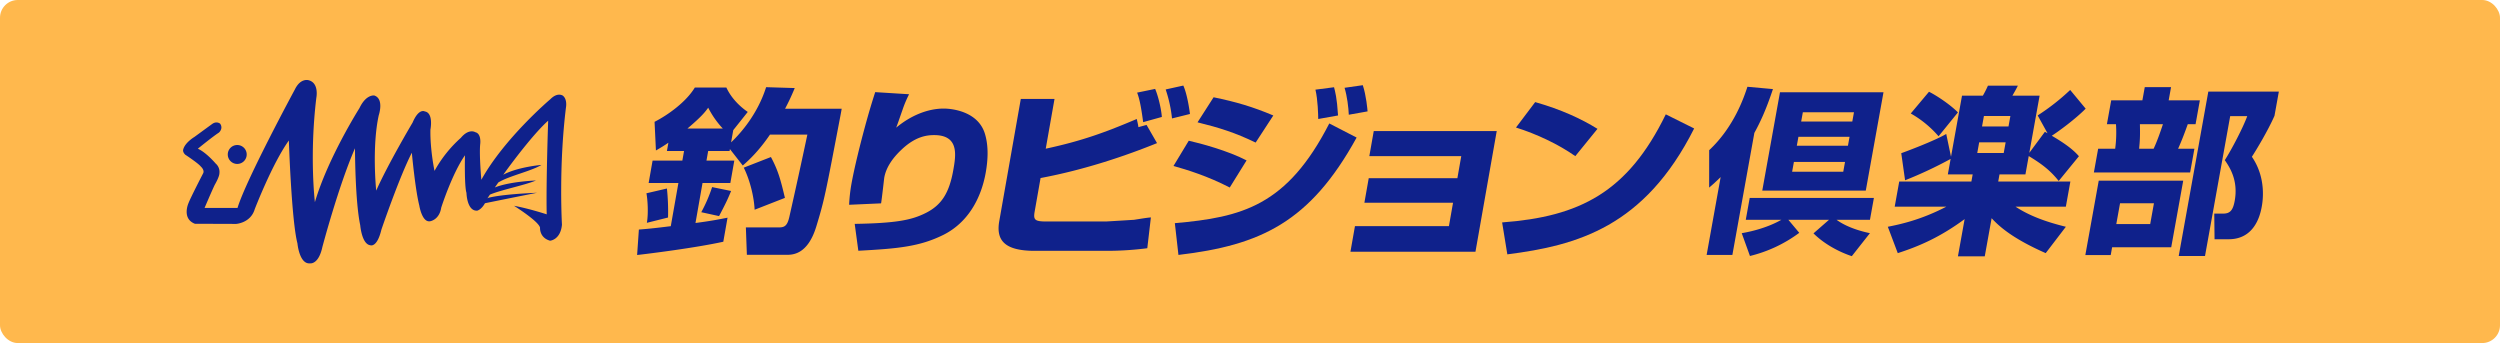
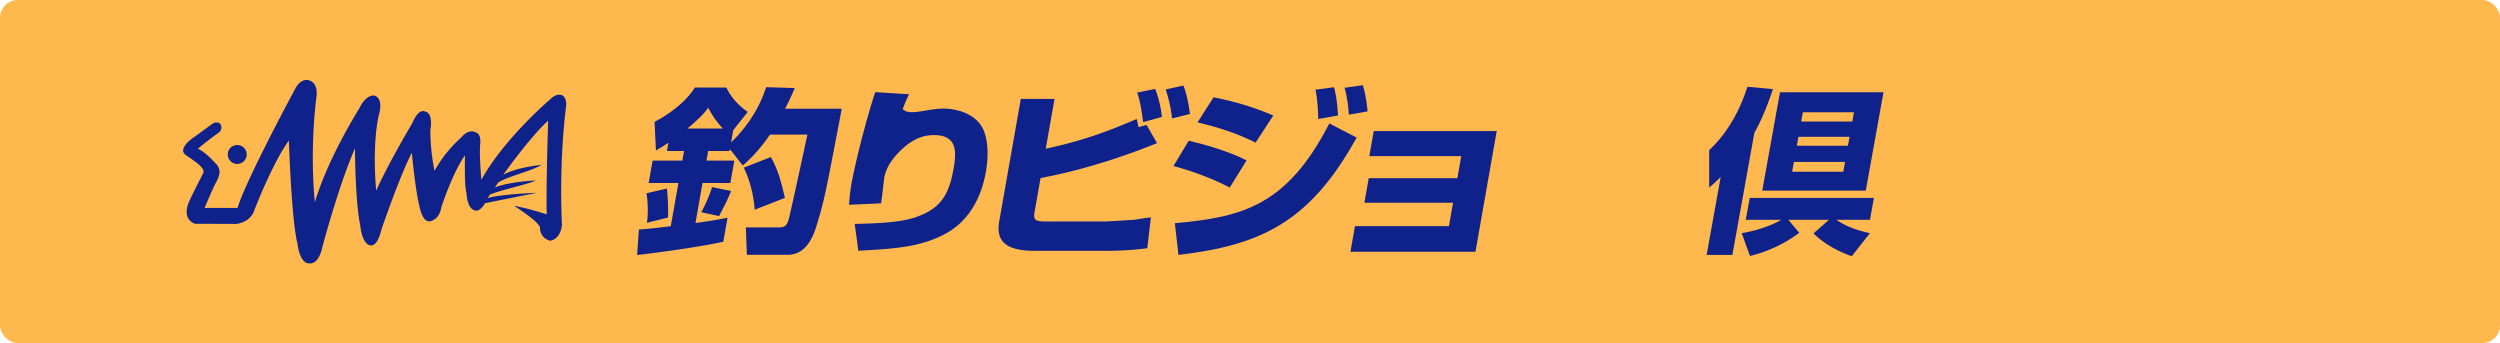
<svg xmlns="http://www.w3.org/2000/svg" width="2813" height="386" viewBox="0 0 2813 386">
  <defs>
    <style>
      .cls-1 {
        fill: #ffb84d;
      }

      .cls-2, .cls-3 {
        fill: #0f218b;
      }

      .cls-2 {
        fill-rule: evenodd;
      }
    </style>
  </defs>
  <g id="club_logo_b" transform="translate(-2885 -2690)">
    <rect id="長方形_977" data-name="長方形 977" class="cls-1" width="2813" height="386" rx="20" transform="translate(2885 2690)" />
    <g id="グループ_959" data-name="グループ 959" transform="translate(3091 2780)">
      <g id="グループ_942" data-name="グループ 942" transform="translate(0 0)">
        <path id="パス_3958" data-name="パス 3958" class="cls-2" d="M411.329,52.175c16.211-13.726,19.937-18.7,23.4-23.477a100.821,100.821,0,0,0,16.444,23.477Zm-56.6,142.278c12.5-1.391,65.324-7.964,96.974-14.933l4.77-27.053c-10.2,2-17.919,3.586-36.068,5.97l7.915-44.974h31.313L464.09,88.2H432.779l1.9-10.755H458.75l.393-2.183L473.62,93.769c7.5-6.572,17.966-16.326,30.646-34.825H546.3c-6.492,30.646-13.245,61.488-20.174,92.128-2.409,11.151-5.9,12.345-12.252,12.345H477.1l1.128,30.833h44.439c6.788,0,23.868,0,33.593-31.634C565.6,131.973,566.477,126.991,584,35.064l.916-5.175h-63.7c3.635-6.962,6.373-12.528,10.891-23.281l-32.222-.989c-9.387,29.649-27.838,51.138-39.405,62.084L462.9,53.969l16.31-20.493c-7.228-4.977-17.87-14.121-24.056-27.459H419.682c-9.874,16.306-30.176,30.845-45.326,38.6L375.9,76.855c6.1-3.586,8.8-5.183,14.015-8.756l-1.643,9.344h19.264l-1.9,10.755H372.144l-4.452,25.264H401.18l-8.565,48.558c-20.8,2.592-27.915,3.187-35.9,3.783Zm92.213-43.779c6.58-12.537,9.612-18.508,13.522-28.255l-21.347-4.374a165.667,165.667,0,0,1-12.2,28.257Zm-57.421,1.6a244.979,244.979,0,0,0-1.254-32.641l-23.049,5.376c1.368,7.159,2.345,22.685.484,33.235Zm85.2-56.113c6.625,13.323,11.46,31.835,12.233,47.359l34.087-13.335c-4.784-20.1-7.513-30.649-15.753-45.965Z" transform="translate(156.152 2.474)" />
-         <path id="パス_3959" data-name="パス 3959" class="cls-2" d="M587.828,11.873a130.863,130.863,0,0,0-7.106,16.713c-4.863,13.927-5.356,15.52-7.4,20.9C588.482,36.746,607.75,27.989,626.8,27.989c9.413,0,39.495,3.181,46.687,29.451,3.776,13.328,3.153,28.055.628,42.386-5.226,29.638-20.252,56.513-47.627,70.241-26.87,13.335-51.33,15.52-95.757,17.906l-4.08-30.241c47.426-.792,64.247-4.381,80.106-12.334,17.773-8.965,26.325-22.692,30.85-48.36,2.842-16.119,6.916-39.2-21.548-39.2-8.756,0-21.55,1.782-37.094,16.711-9.461,8.958-17.01,19.506-19.084,31.244-.066.4-2.739,24.273-3.554,28.849l-35.957,1.6a181.581,181.581,0,0,1,2.362-22.091c3.582-20.291,10.61-47.751,15.015-64.066,5.09-18.911,9.08-31.643,11.971-40.595Z" transform="translate(229.065 4.176)" />
+         <path id="パス_3959" data-name="パス 3959" class="cls-2" d="M587.828,11.873a130.863,130.863,0,0,0-7.106,16.713C588.482,36.746,607.75,27.989,626.8,27.989c9.413,0,39.495,3.181,46.687,29.451,3.776,13.328,3.153,28.055.628,42.386-5.226,29.638-20.252,56.513-47.627,70.241-26.87,13.335-51.33,15.52-95.757,17.906l-4.08-30.241c47.426-.792,64.247-4.381,80.106-12.334,17.773-8.965,26.325-22.692,30.85-48.36,2.842-16.119,6.916-39.2-21.548-39.2-8.756,0-21.55,1.782-37.094,16.711-9.461,8.958-17.01,19.506-19.084,31.244-.066.4-2.739,24.273-3.554,28.849l-35.957,1.6a181.581,181.581,0,0,1,2.362-22.091c3.582-20.291,10.61-47.751,15.015-64.066,5.09-18.911,9.08-31.643,11.971-40.595Z" transform="translate(229.065 4.176)" />
        <path id="パス_3960" data-name="パス 3960" class="cls-2" d="M700.075,19.4l-9.877,56c41.8-8.99,67.9-18.818,102.428-33.43-.032.206,1.5,5.846,1.83,9.184l9.184-2.507,11.785,20.469C781.278,82.931,735.494,98.8,684.38,108.418l-6.664,37.811c-1.648,9.4.353,11.074,13.441,11.074h66.43c1.615,0,31.367-1.877,31.821-1.877,13.241-2.093,14.658-2.3,19.106-2.726l-4.053,34.69a355.826,355.826,0,0,1-46.259,2.928H677.763c-34.251,0-43.6-12.122-39.853-33.428L662.145,19.4Zm99.742,26.122C796.992,23.789,794.751,16.9,793.04,12.3l20.266-4.177c3.432,7.944,6.865,22.359,7.544,31.549Zm32.461-4.177a149.344,149.344,0,0,0-7.128-32.6L845,4.358c4.47,9.821,7.017,28,7.472,31.974Z" transform="translate(280.464 1.918)" />
        <path id="パス_3961" data-name="パス 3961" class="cls-2" d="M866.233,68.633c-22.869-11.072-40.73-16.715-65.4-22.777l18.077-28.2c25.283,5.219,43.86,10.656,67.187,20.48ZM936.646,42.1c-.069-4.806-.376-21.316-3.144-33.011L954.444,6.37c1.2,4.8,3.253,11.5,4.5,31.762ZM971.052,37.3c-.363-8.362-1.872-20.681-4.773-30.307l20.51-2.919c3.914,11.694,5.254,27.578,5.378,29.468Zm-133.961,81.9c-25.071-12.959-47.747-19.849-63.3-24.243l17.183-28.406c13.042,2.922,44.208,11.278,65.048,22.147Zm-61.776,40.122c75.424-6.69,126.131-19.229,173.777-112.2l30.758,15.88c-52.429,95.275-108.013,121.179-200.492,132.047Z" transform="translate(340.621 1.792)" />
        <path id="パス_3962" data-name="パス 3962" class="cls-2" d="M1076.646,39.9l-23.933,135.8H912.043l5.08-28.826H1022.86l4.63-26.328H927.738l4.869-27.577h99.756l4.368-24.862H933.3l4.97-28.211Z" transform="translate(401.477 17.566)" />
-         <path id="パス_3963" data-name="パス 3963" class="cls-2" d="M1112.885,78.076c-19.022-13.366-43.423-24.864-66.737-32.184l21.6-28.618c29.321,8.352,51.85,18.8,70.087,30.089Zm-82.332,74.592c87.333-6.487,141.335-33.859,184.154-121.609l31.915,15.884C1190.8,157.676,1115.162,178.569,1036.4,188.6Z" transform="translate(453.644 7.604)" />
        <path id="パス_3964" data-name="パス 3964" class="cls-2" d="M60.936,73.168A10.646,10.646,0,1,1,50.295,83.821,10.643,10.643,0,0,1,60.936,73.168m366.6-55.386s-5.859-4.594-14.206,3.773c0,0-51.83,43.914-77.726,90.751,0,0-2.52-28.01-1.275-40.131,0,0,1.668-11.7-5.441-13.379,0,0-7.1-4.731-16.306,6.285A140.148,140.148,0,0,0,282.926,102.3s-5.026-23.415-4.616-46.406c0,0,3.752-18.818-6.285-20.485,0,0-6.687-4.169-13.786,12.548,0,0-27.577,46.425-40.93,76.522,0,0-5.044-48.908,2.882-84.855,0,0,6.262-18.406-5.029-22.163,0,0-9.2-1.665-16.713,14.225,0,0-35.508,56.031-50.122,105.789,0,0-6.291-52.253,1.617-117.472,0,0,3.34-16.31-8.365-19.649,0,0-9.2-3.335-15.881,10.459,0,0-55.136,102.031-64.454,133.186l-37.068-.035s8.078-18.973,11.418-25.948c0,0,5.291-8.923,5.286-13.107a12.3,12.3,0,0,0-4.185-10.862S26.1,81.512,16.62,77.336c0,0,16.711-13.665,23.681-18.122,0,0,5.293-4.466,1.4-10.037,0,0-3.912-3.35-8.991.353C30,51.486,12.642,64.172,12.642,64.172S2.127,70.371.176,78.181c0,0-1.109,2.51,2.234,5.846,0,0,14.634,9.61,17.565,13.365,0,0,4.181,3.625,2.788,7.26,0,0-14.317,27.636-16.7,34,0,0-7.8,17.292,7.25,23.128l46.4.161s16.3-1.015,20.891-16.495c0,0,19.9-51.7,38.424-77.353,0,0,2.965,90.3,9.668,115.8,0,0,2.1,23.687,14.229,22.424,0,0,9.474,1.668,13.784-18.256,0,0,18.368-69.406,36.742-111.223,0,0,.023,58.95,5.886,86.541,0,0,1.682,21.312,11.291,22.561,0,0,7.535,3.346,12.538-17.57,0,0,20.042-58.944,34.244-86.541,0,0,3.782,41.381,8.386,59.36,0,0,3.078,19.925,12.544,17.684,0,0,10.038-1.669,12.119-15.185,0,0,12.106-38.053,26.733-58.959,0,0-.819,34.7,1.685,42.221,0,0,.436,20.9,12.141,20.058,0,0,4.512-.909,8.686-8.337,12.183-2.471,43.4-8.8,58.6-11.759,0,0-38.727,1.362-55.159,5.777l-.808.67c.1-.16.226-.338.367-.554.1-.024.2-.052.313-.079-.079.02-.176.046-.313.079.576-.866,1.46-2.17,2.587-3.828,12.851-5.43,38.466-10.367,51.752-15.855,0,0-28.883.923-46.22,7.8,1.208-1.738,2.51-3.621,3.9-5.607,12.2-7.453,36.568-12.538,48.588-19.748,0,0-26.678,2.219-43.043,11.056,14.8-20.6,36.564-48.451,50.545-60.815,0,0-2.474,71.5-1.626,105.355,0,0-20.488-6.675-36.793-9.6,0,0,28.02,17.544,29.272,24.655,0,0-.828,11.285,11.3,14.627,0,0,11.71-.841,13.366-17.977,0,0-3.791-65.229,4.535-132.113,0,0,1.671-8.779-3.341-12.96" transform="translate(0 0)" />
        <path id="パス_3965" data-name="パス 3965" class="cls-3" d="M1219.293,194.5h-28.967l15.773-87.585c-5.186,5.01-8.621,8.218-12.941,11.825l.033-42.09c28.463-26.657,39.457-60.527,43.037-71.35l28.7,2.605c-8,24.051-14.536,37.68-20.915,49.305Zm134.382,1.4c-12.705-4.208-29.957-12.628-43.114-25.654l17.429-15.233H1282.3l12.257,14.631a154.084,154.084,0,0,1-55.485,26.056l-9.253-25.654c25.682-4.41,41.1-13.028,44.524-15.033h-39.98l4.439-24.652h139.732l-4.439,24.652h-37.533c3.777,2.805,14.885,10.223,37.477,15.033Zm35.652-184.39L1369.4,122.143H1252.926L1272.848,11.51Zm-90.738,22.447-1.877,10.423h57.526l1.877-10.423Zm-4.982,27.659-1.8,10.021h57.527l1.8-10.021Zm-5.088,28.26-1.984,11.023h57.526l1.984-11.023Z" transform="translate(523.976 2.332)" />
-         <path id="パス_3966" data-name="パス 3966" class="cls-3" d="M1427.363,104.273h-27.948l3.14-17.438a463.369,463.369,0,0,1-51.248,24.051L1347,80.422c4.573-1.6,37.373-13.829,50.613-21.646l5.373,25.654,12.382-68.745h23.458a109.688,109.688,0,0,0,5.692-11.223h33.66c-1.669,3.608-4.889,9.018-6.1,11.223h30.6l-11.583,64.336,17.517-23.651,2.975,1.6-11.078-20.043a250.111,250.111,0,0,0,36.575-28.66l17.425,21.044c-11.716,11.825-30.286,25.454-38.123,30.464,13.28,7.816,23.439,14.831,30.526,23.049l-22.761,27.859c-9.8-12.427-20.092-19.843-33.708-28.059l-3.719,20.644h-29.17l-1.444,8.016H1537.3l-5.09,28.26H1475.5c16.951,11.225,37.179,17.838,56.711,22.648l-22.68,29.662c-38.172-16.836-52.649-30.464-60.855-39.283l-7.724,42.892h-30.191l7.543-41.889c-27.271,20.043-50.327,30.263-75.228,38.28L1331.891,163.2c13.97-2.805,37.069-7.616,65.889-22.648h-58.139l5.088-28.26h81.188Zm-49.144-93c10.656,5.412,25.133,15.633,32.532,23.249l-21.768,26.858A117.991,117.991,0,0,0,1357.7,35.729Zm61.8,27.259-2.13,11.824h29.781l2.129-11.824ZM1434.676,68.2l-2.167,12.026h29.783l2.164-12.026Z" transform="translate(586.291 1.964)" />
-         <path id="パス_3967" data-name="パス 3967" class="cls-3" d="M1515.322,20.406h35.086l2.67-14.831h29.579l-2.672,14.831h35.086l-4.836,26.857h-8.771c-2.1,6.013-6.513,18.038-10.9,27.659h18.36l-4.8,26.657H1495.808l4.8-26.657h19.173a139.441,139.441,0,0,0,.9-27.659h-10.2Zm81.025,90.392-13.5,74.958h-66.5l-1.589,8.818H1486.2l15.086-83.776Zm-71.085,25.453-4.223,23.449h38.147l4.223-23.449Zm22.349-88.988c.246,12.226.16,17.238-.9,27.659h16.318c4.277-9.019,8.663-22.047,10.49-27.659Zm43.67,148.314,33.312-184.992h79.354l-4.908,27.259c-7.593,17.236-20.635,38.681-25.437,46.1,16.811,24.453,12.011,51.108,11.073,56.32-2.094,11.624-9.222,36.476-37.168,36.476h-15.911l-.311-28.862h10.2c7.751,0,10.921-4.008,12.8-14.429,4.115-22.849-5.491-37.48-11.15-45.7,7.95-12.425,20.752-37.078,25.234-49.5h-19.176l-28.332,157.333Z" transform="translate(654.218 2.454)" />
      </g>
    </g>
  </g>
</svg>